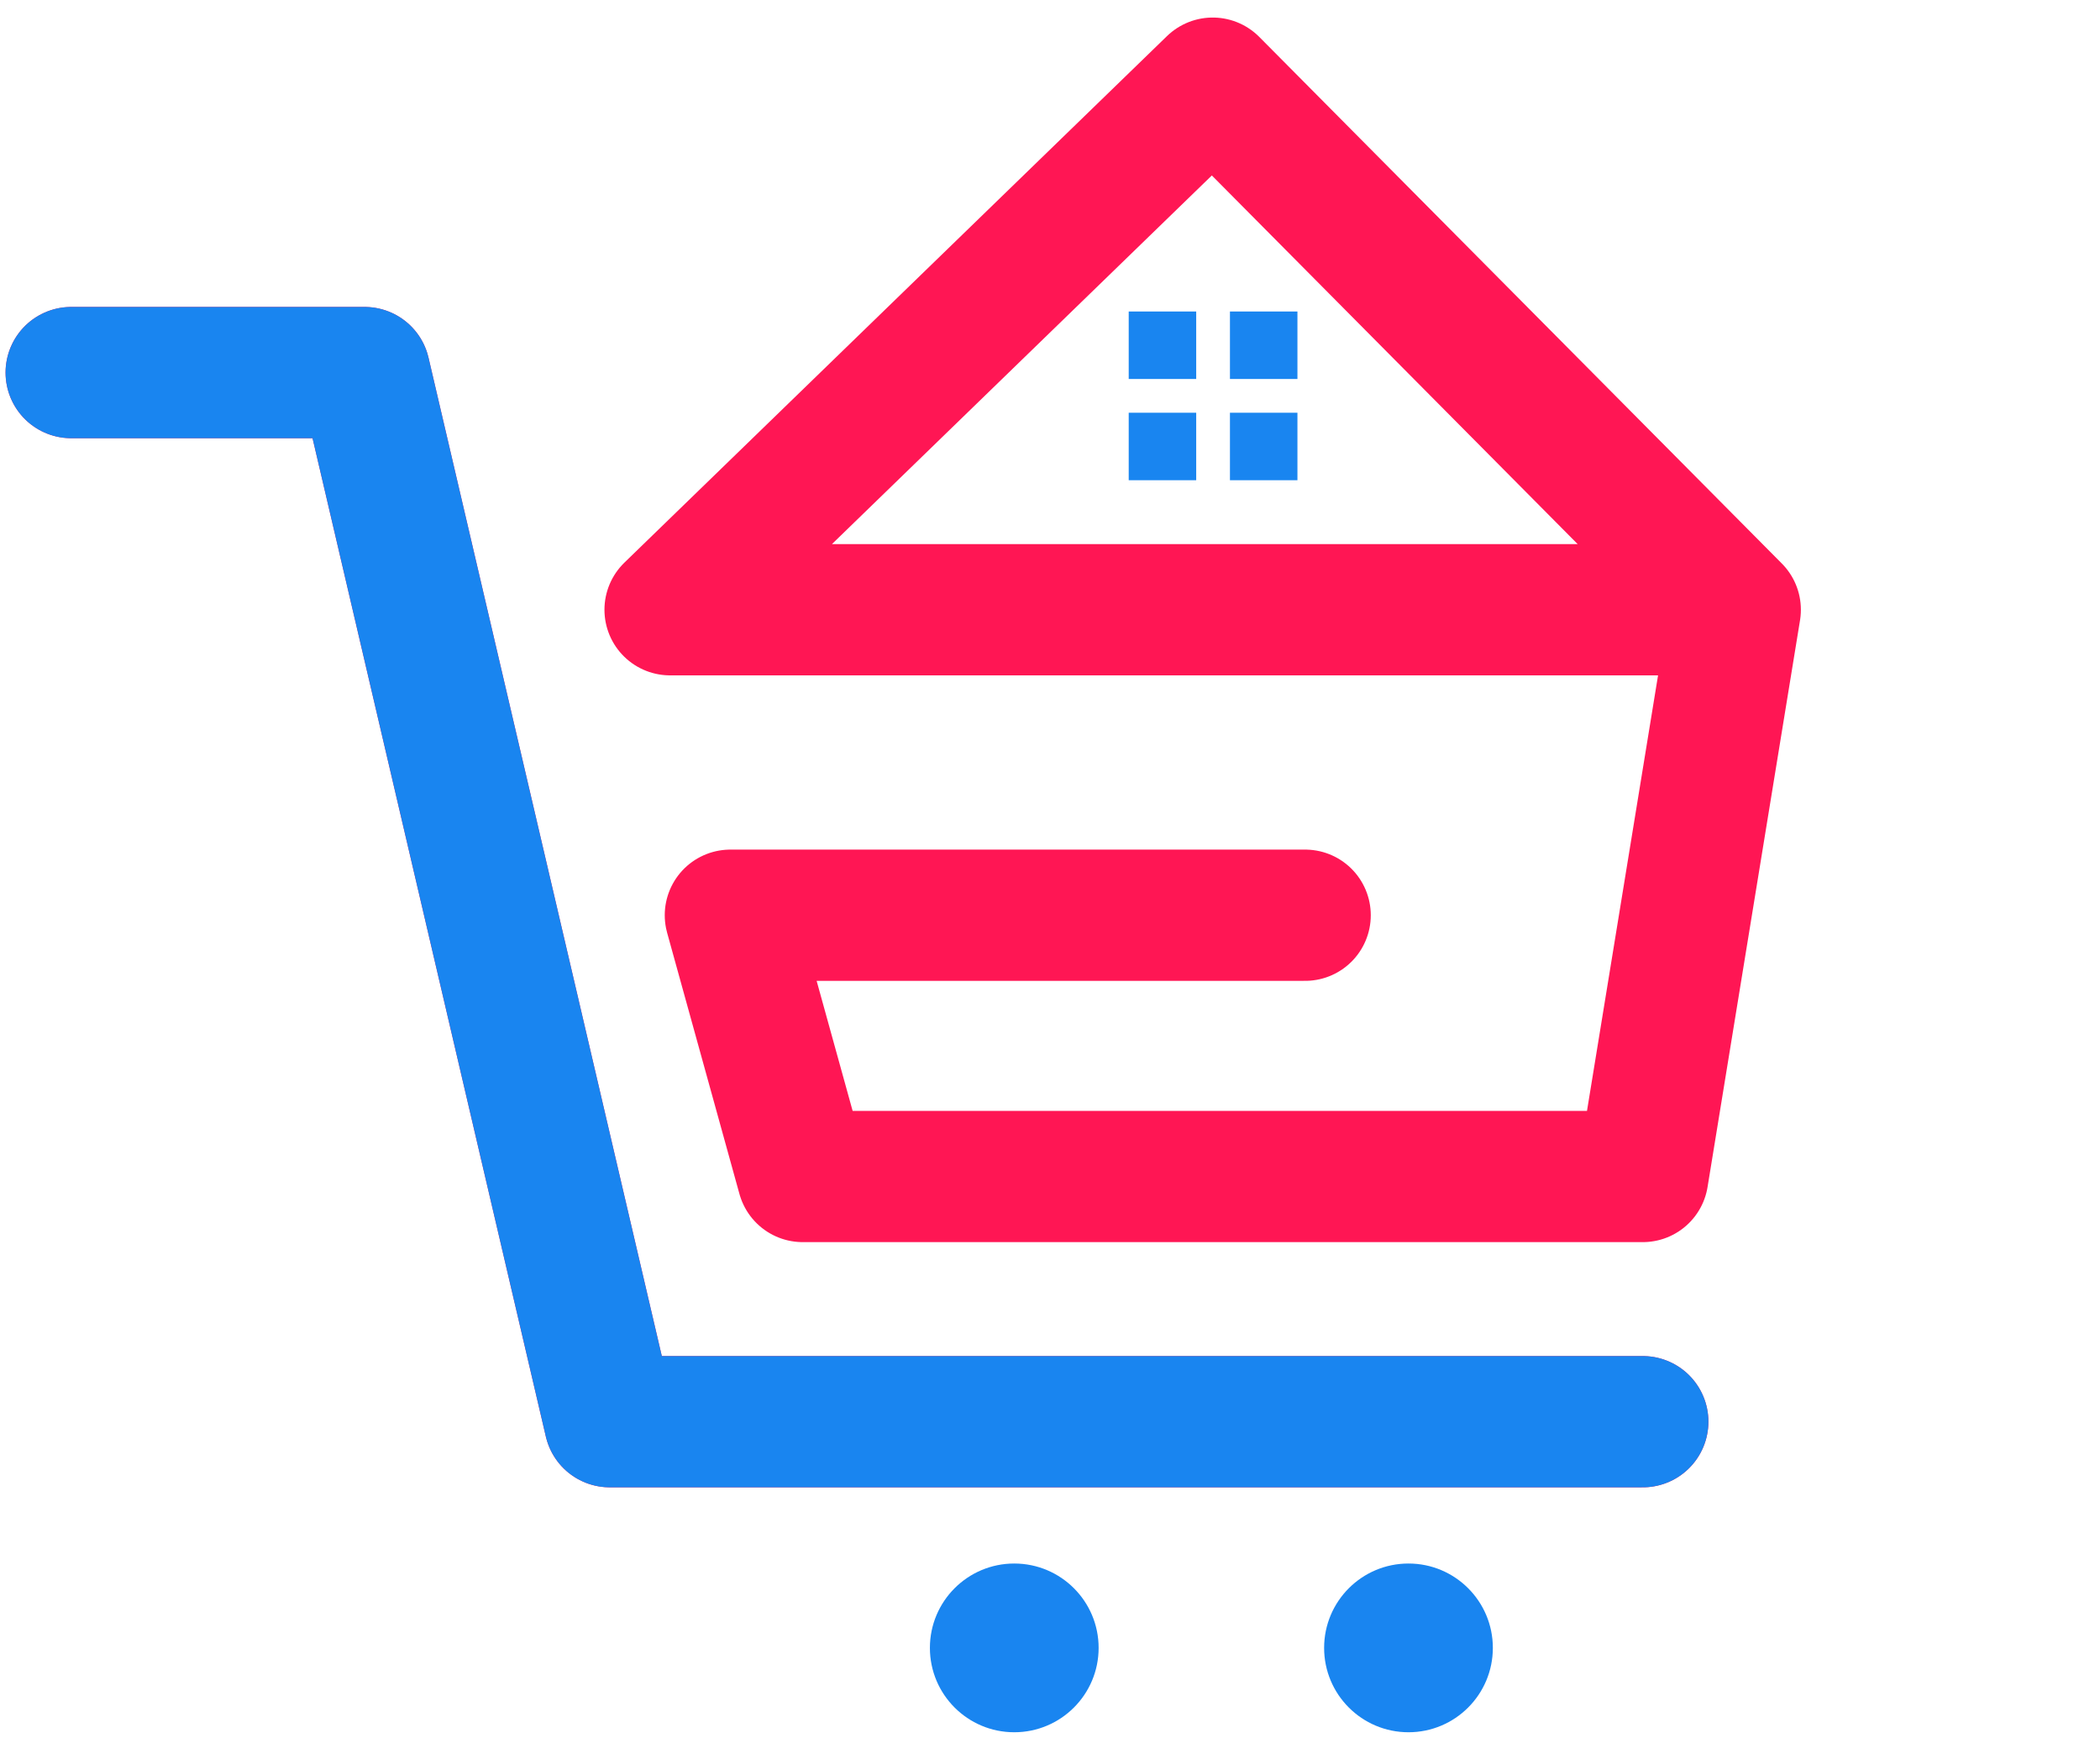
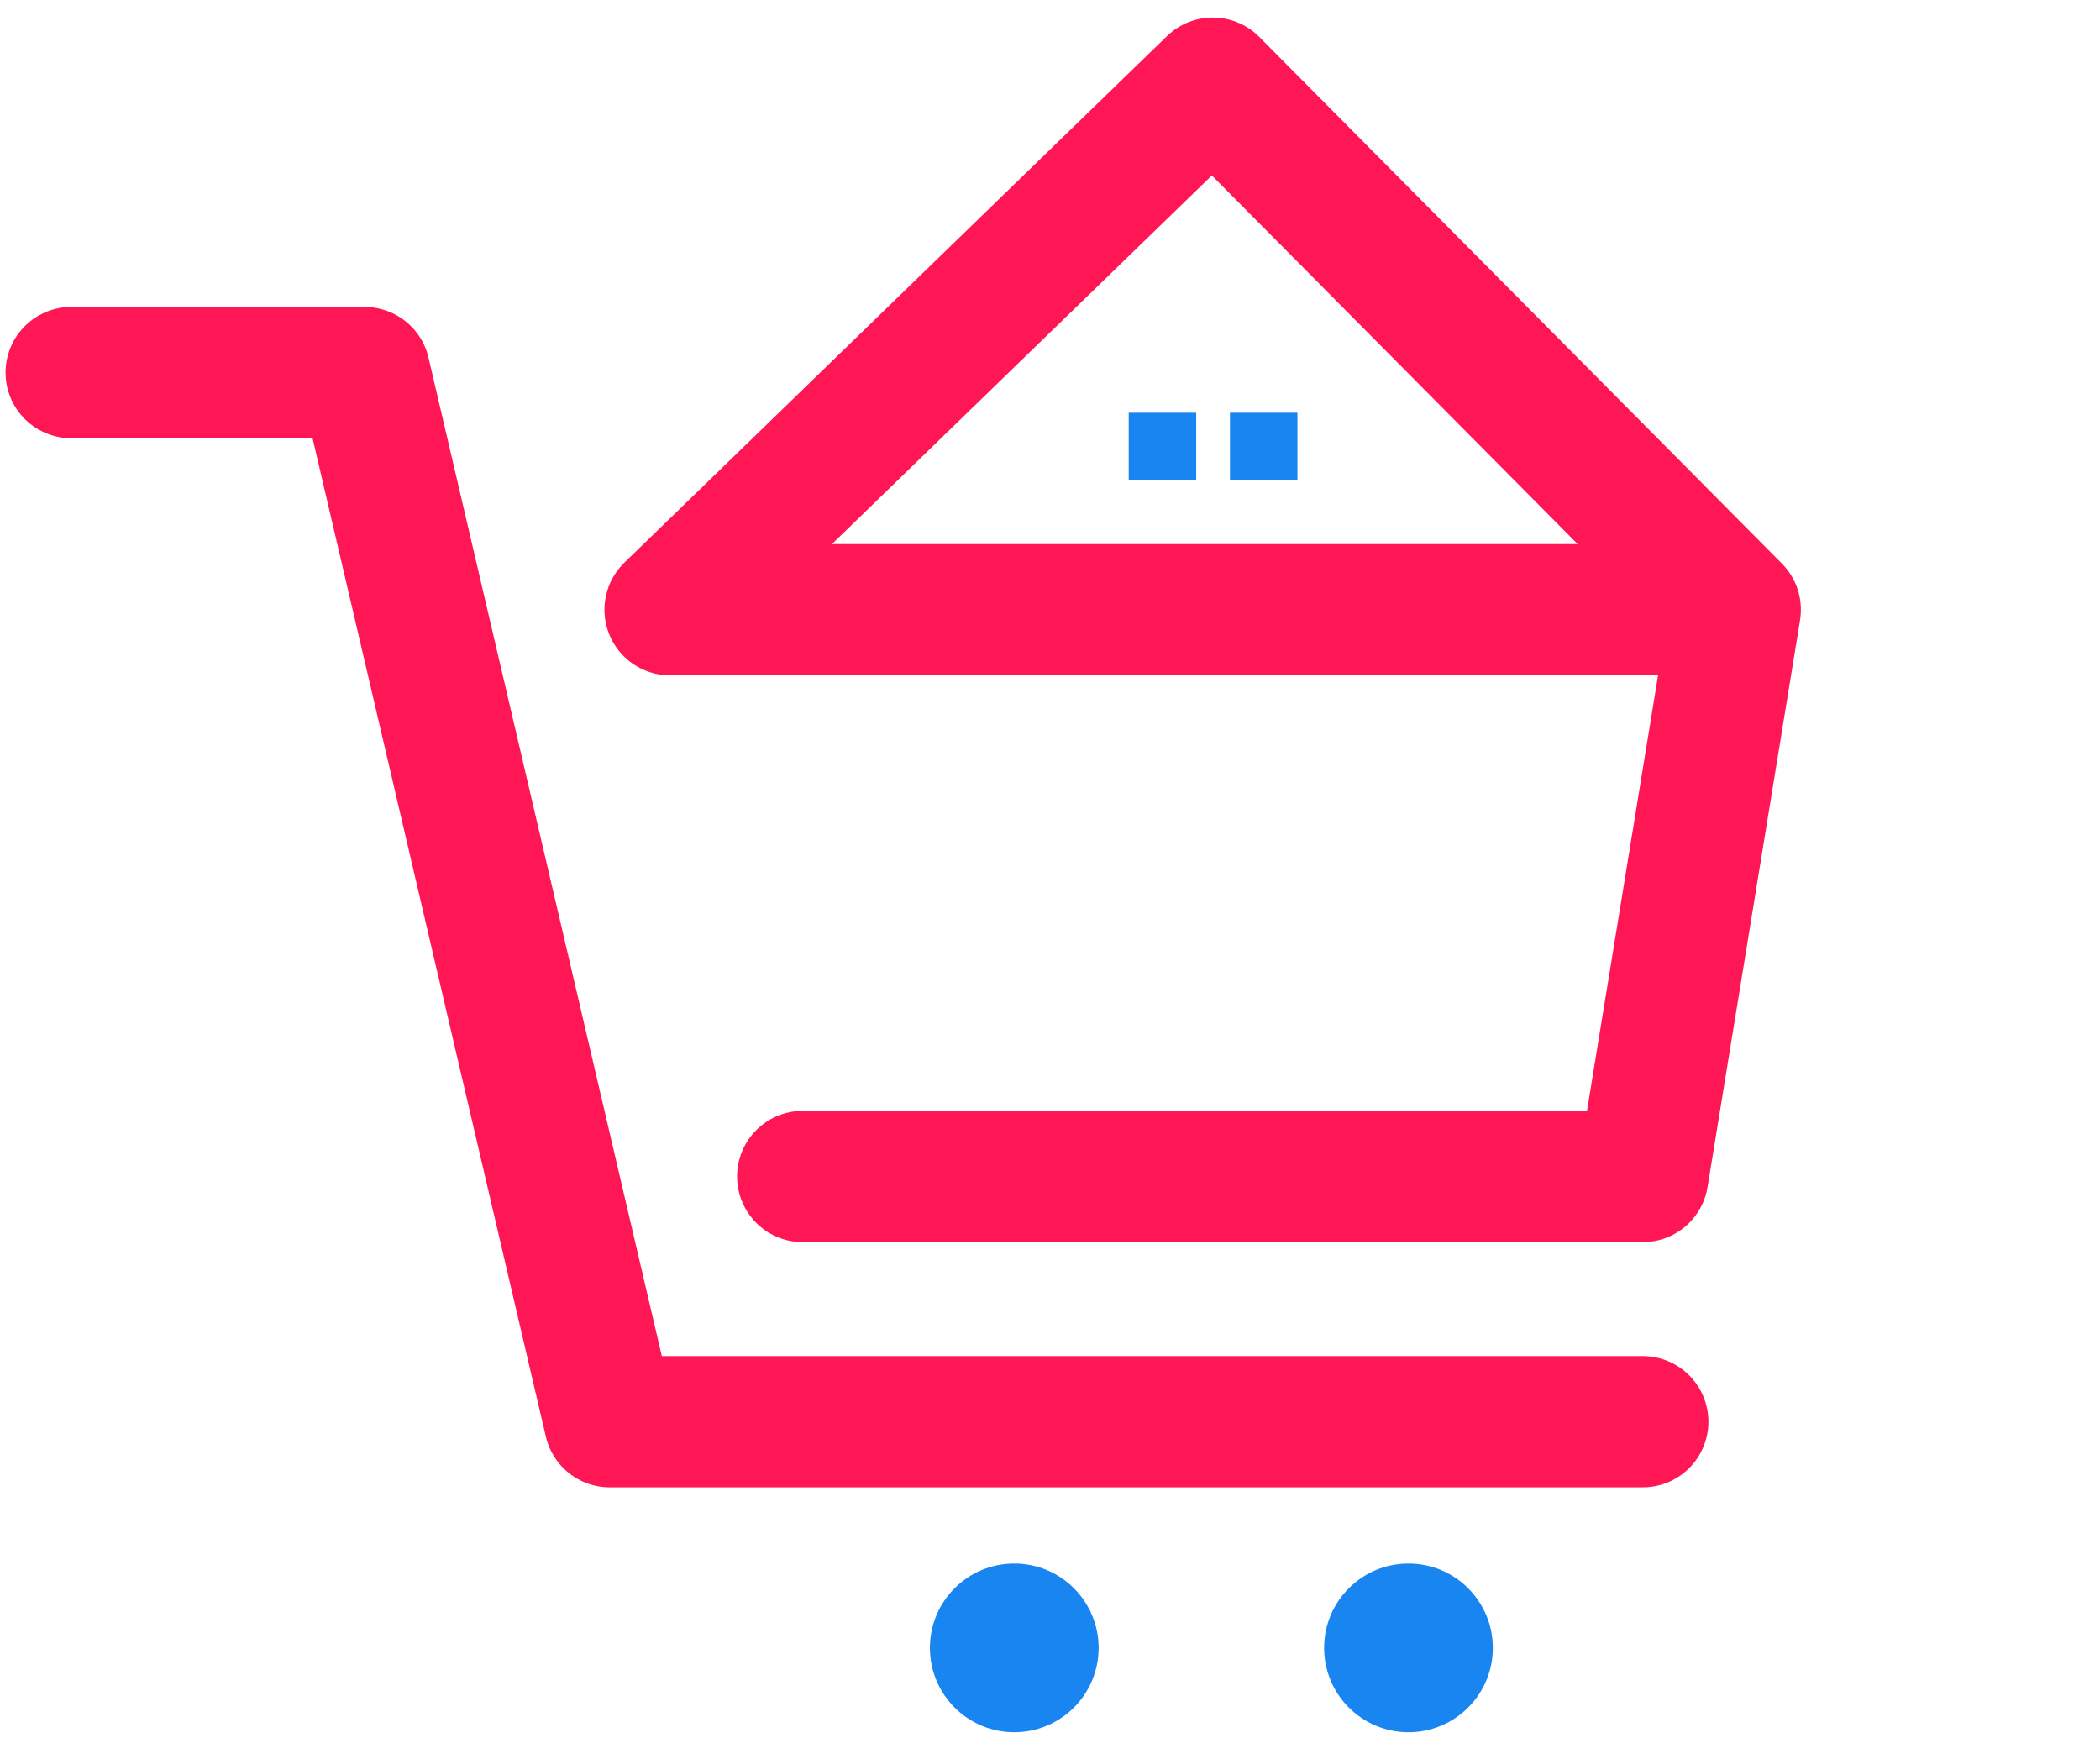
<svg xmlns="http://www.w3.org/2000/svg" fill="none" viewBox="0 0 58 48" height="48" width="58">
-   <path stroke-linejoin="round" stroke-linecap="round" stroke-width="3.625" stroke="#FF1654" d="M1.966 10.29H10.07L16.841 39.265H45.372M47.926 16.84L33.494 2.297L18.507 16.84H47.926ZM47.926 16.84L45.372 32.493H22.17L20.172 25.277H36.047" />
-   <path stroke-linejoin="round" stroke-linecap="round" stroke-width="3.625" stroke="#1985F0" d="M1.966 10.29H10.07L16.841 39.265H45.372" />
-   <rect fill="#1985F0" height="1.864" width="1.864" y="8.603" x="31.174" />
-   <rect fill="#1985F0" height="1.864" width="1.864" y="8.603" x="33.97" />
+   <path stroke-linejoin="round" stroke-linecap="round" stroke-width="3.625" stroke="#FF1654" d="M1.966 10.29H10.07L16.841 39.265H45.372M47.926 16.84L33.494 2.297L18.507 16.84H47.926ZM47.926 16.84L45.372 32.493H22.17H36.047" />
  <rect fill="#1985F0" height="1.864" width="1.864" y="11.399" x="31.174" />
  <rect fill="#1985F0" height="1.864" width="1.864" y="11.399" x="33.97" />
  <circle fill="#1985F0" r="2.33" cy="45.512" cx="28.013" />
  <circle fill="#1985F0" r="2.33" cy="45.512" cx="38.901" />
</svg>